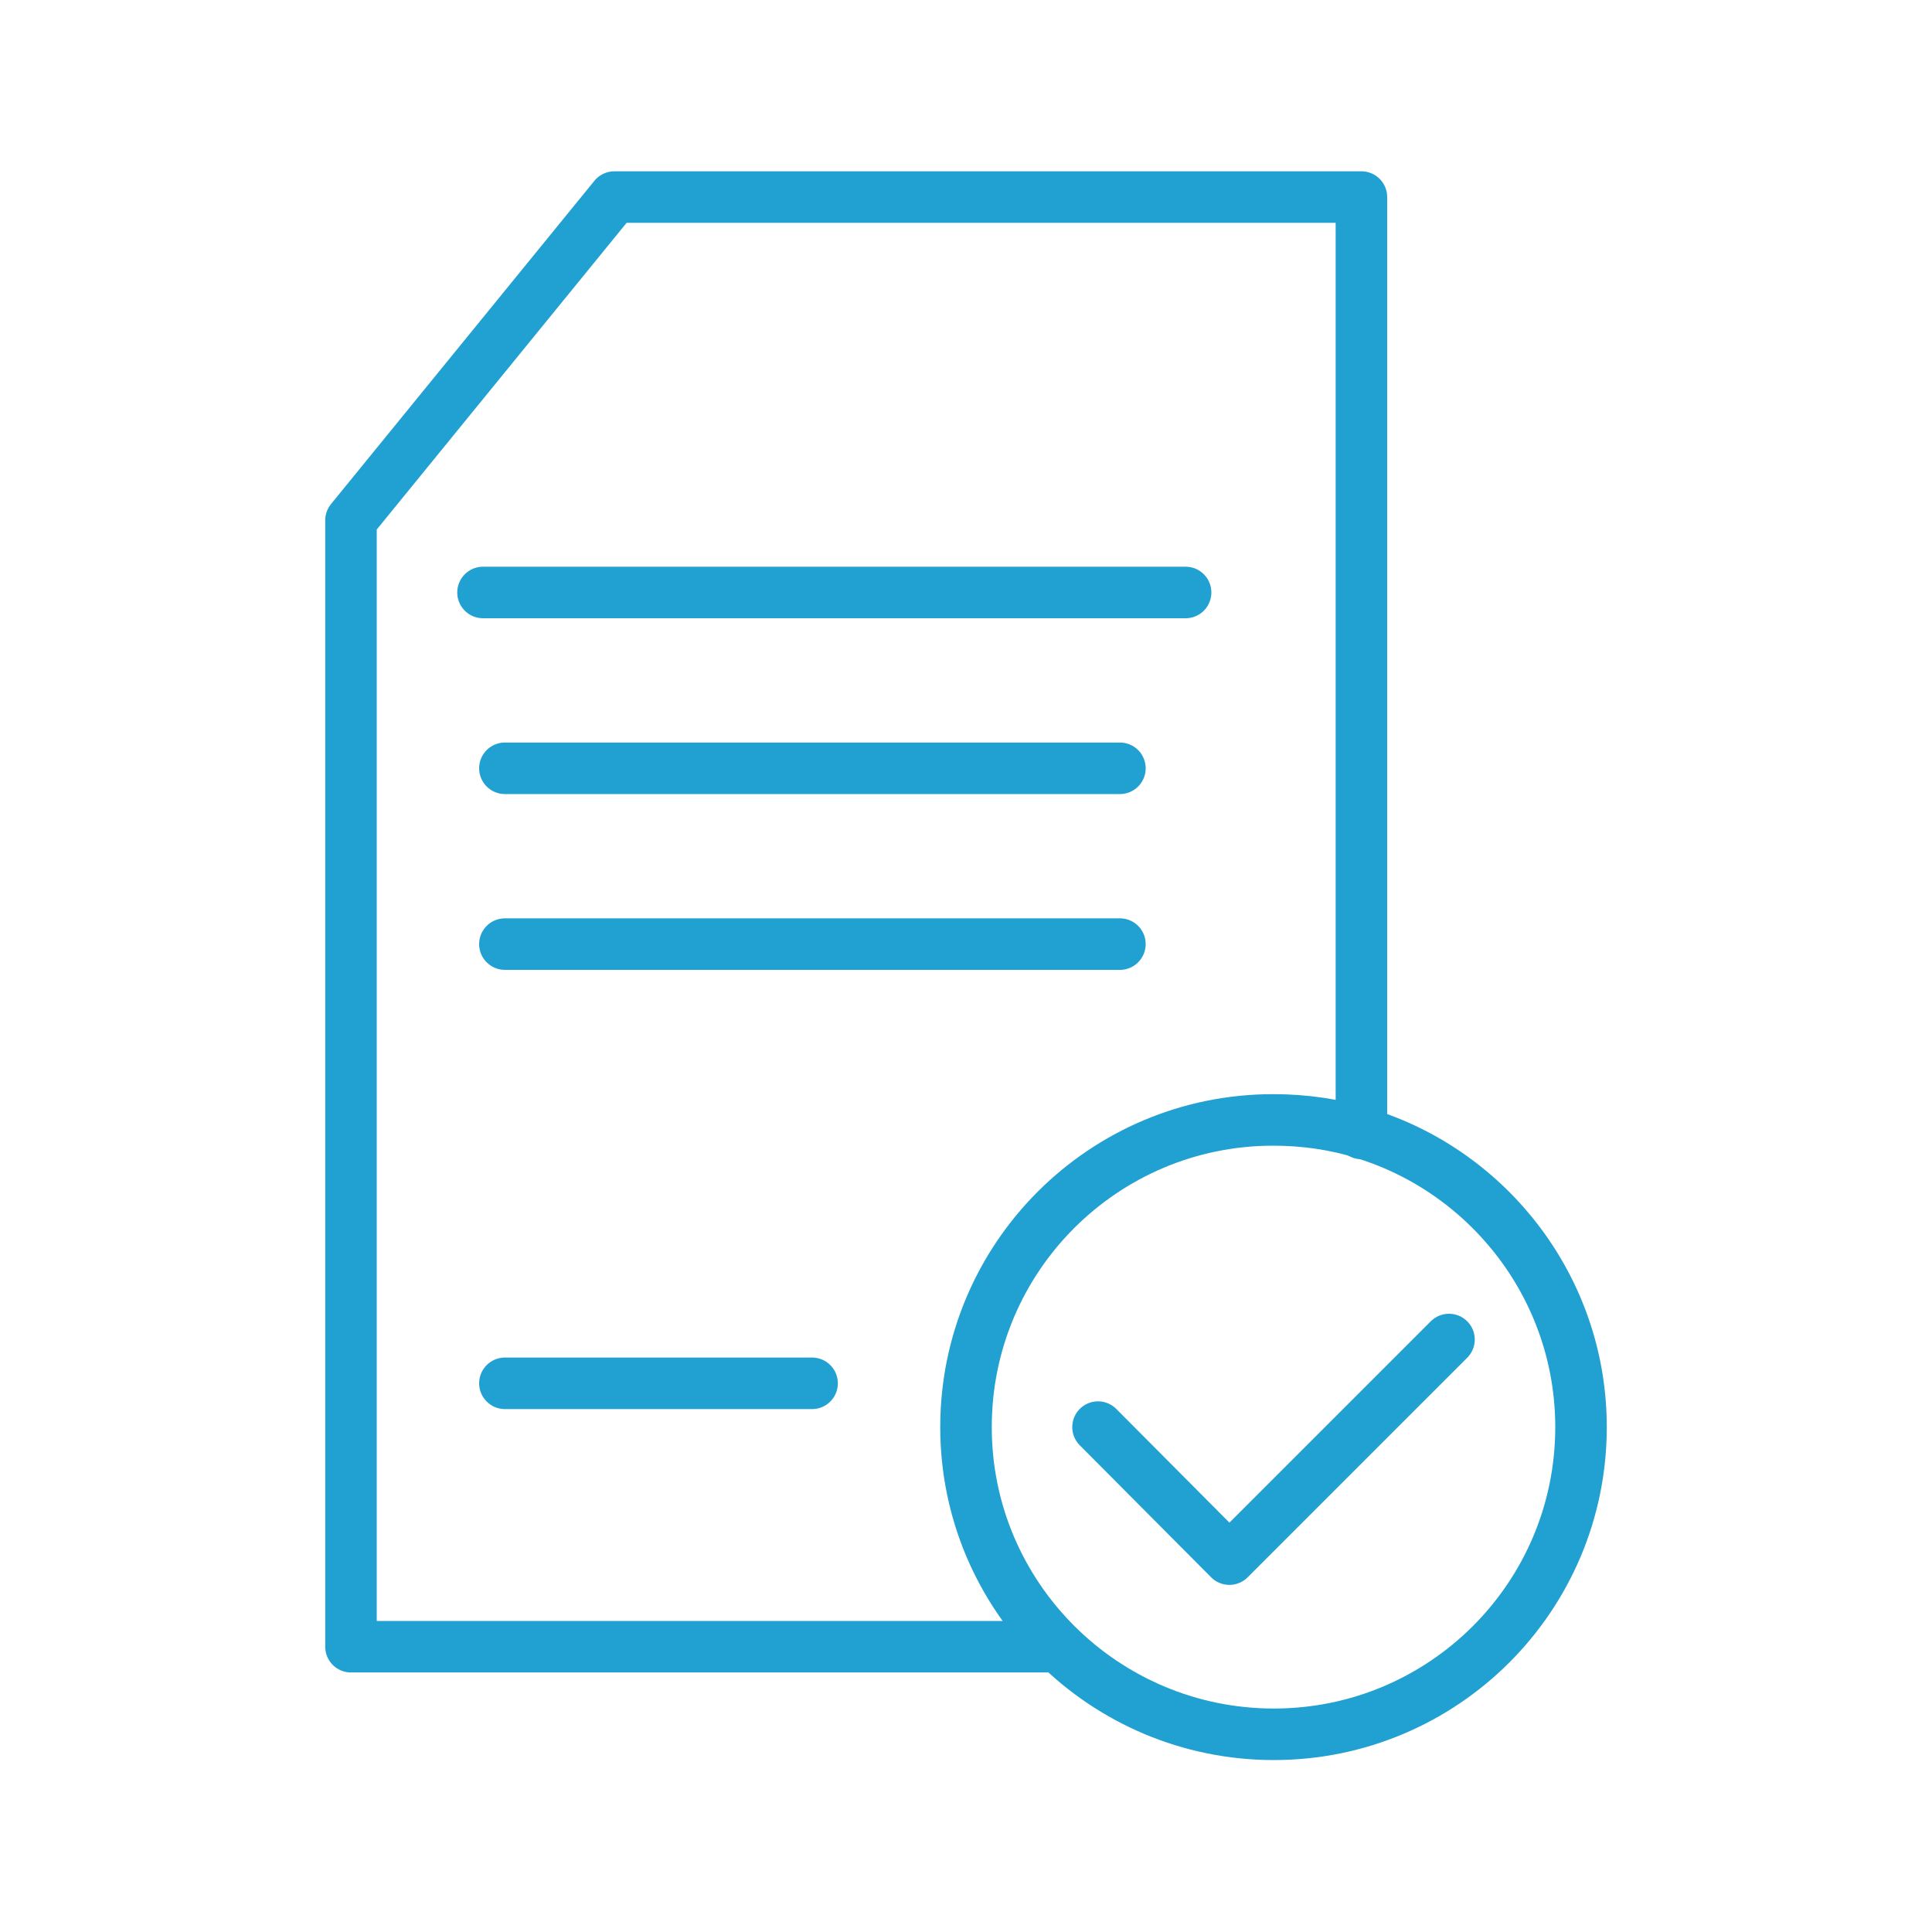
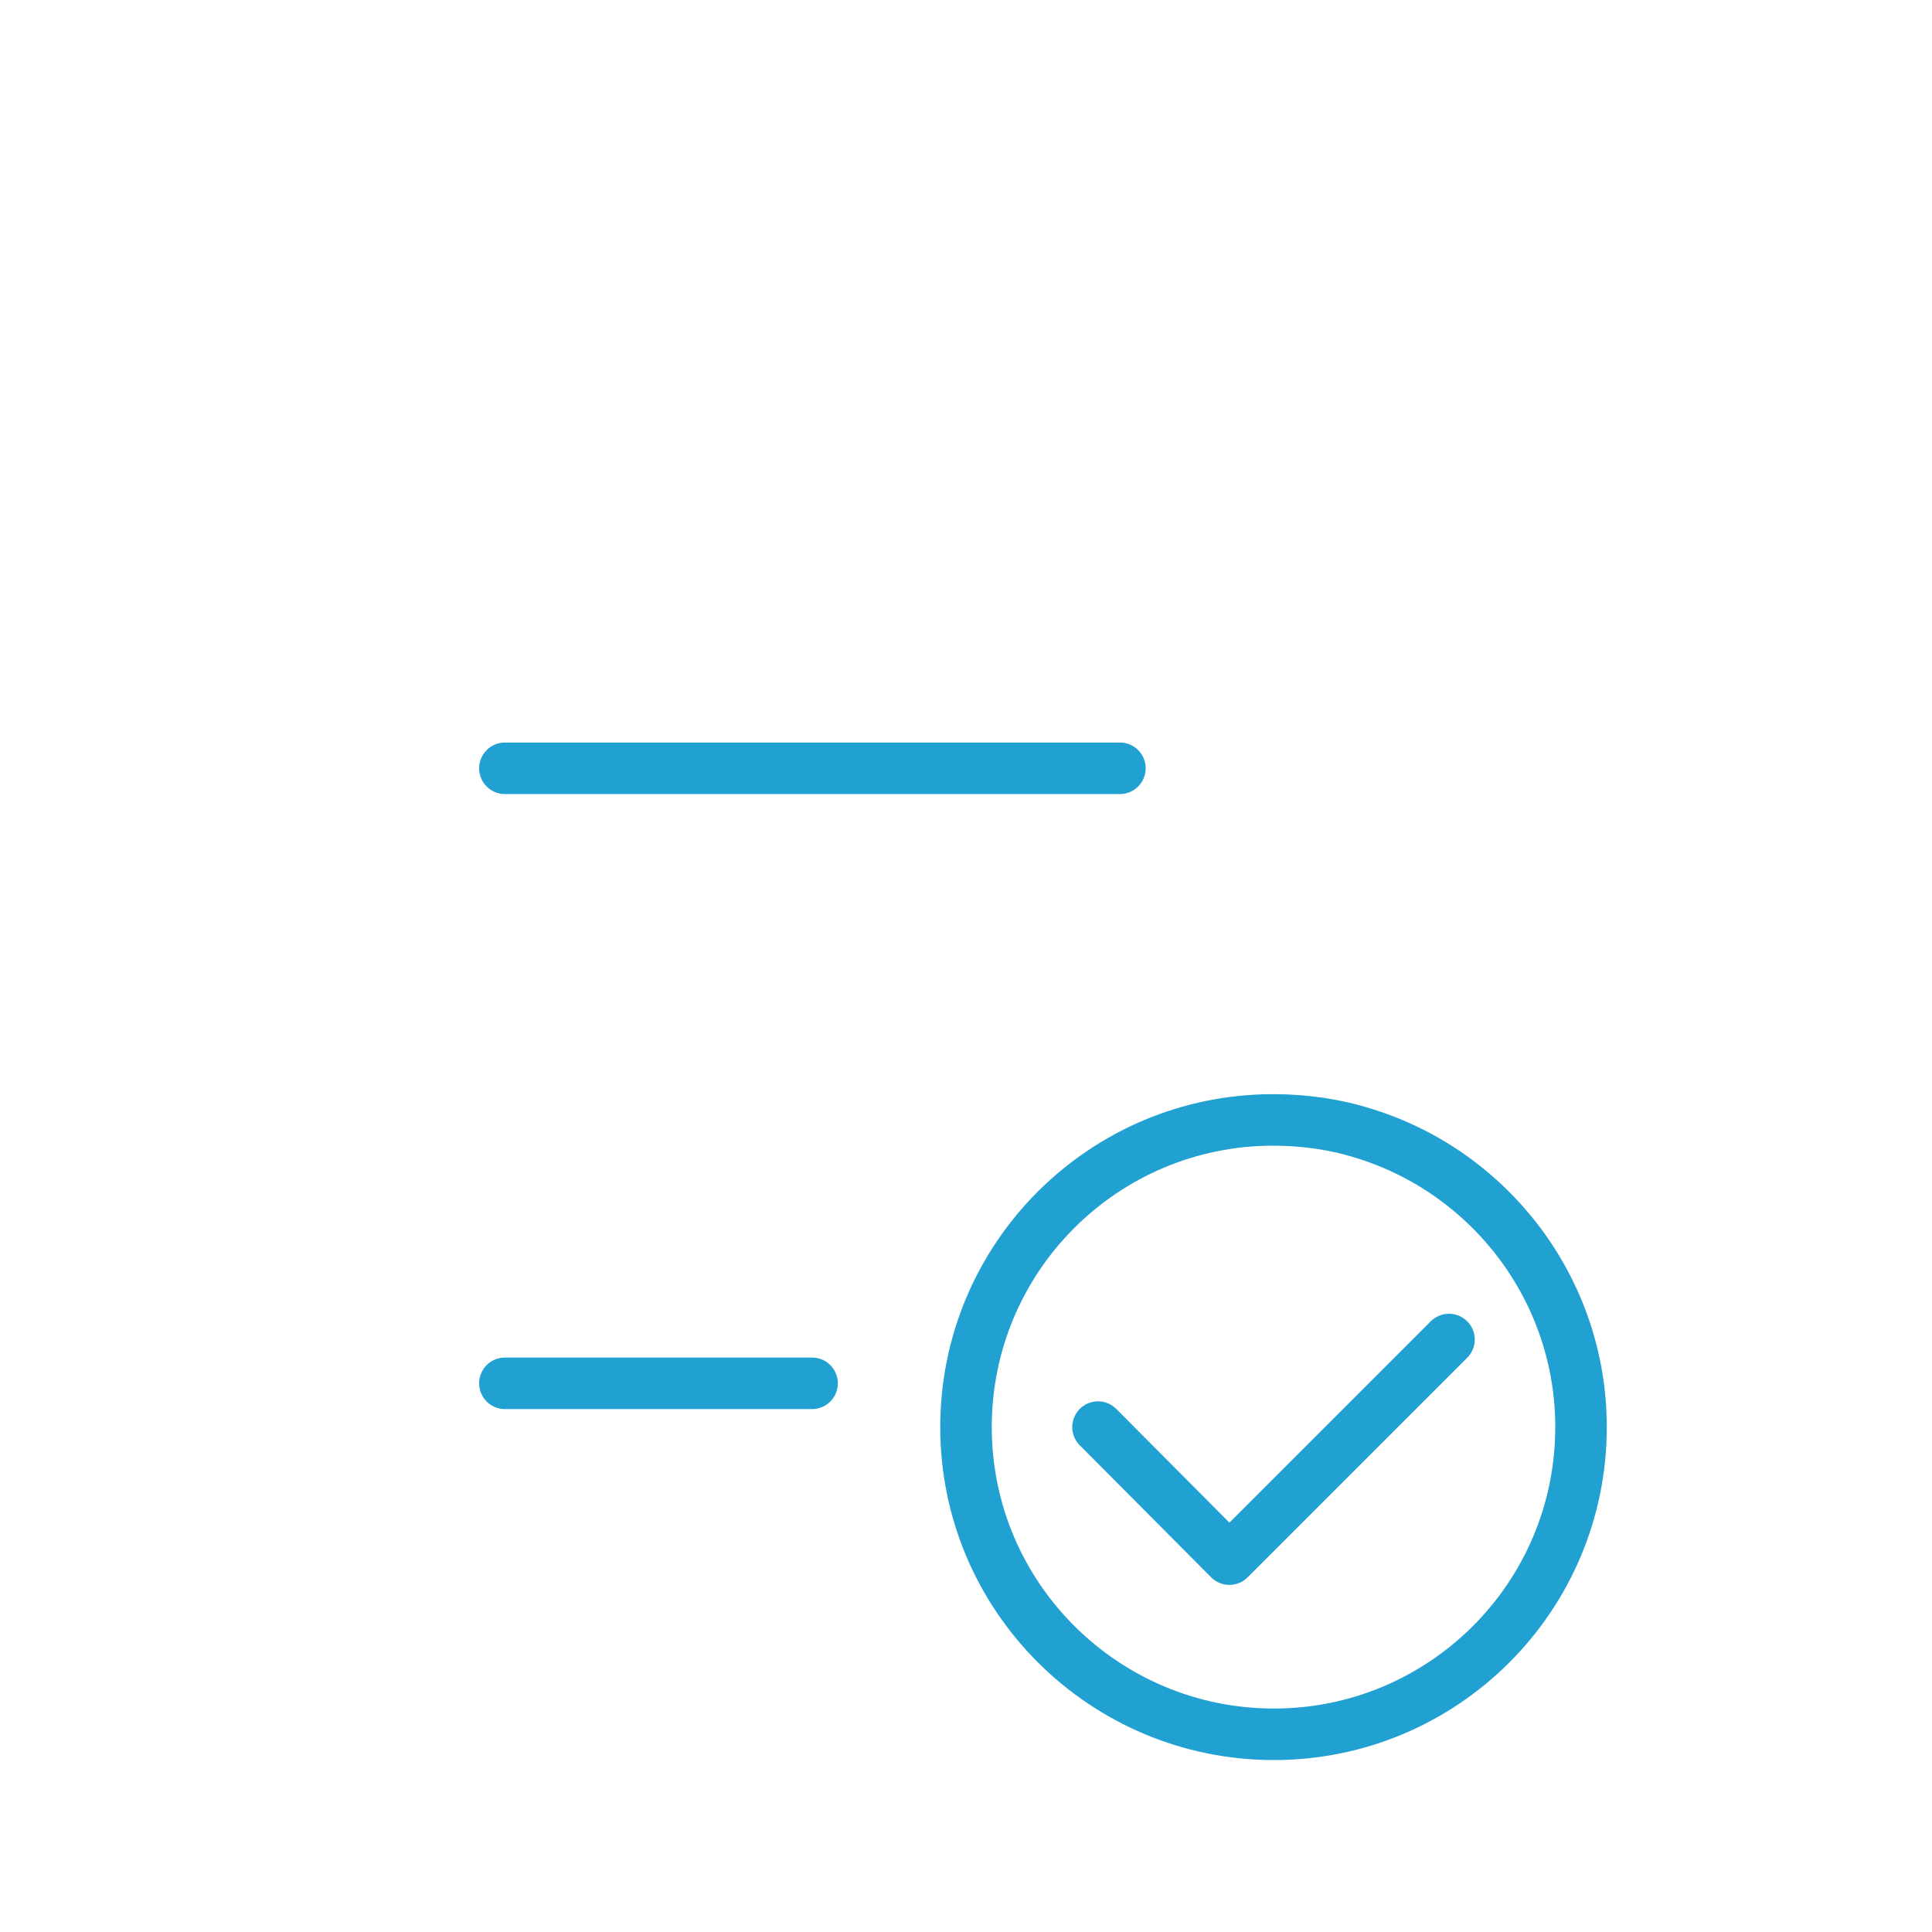
<svg xmlns="http://www.w3.org/2000/svg" version="1.1" id="Ebene_1" x="0px" y="0px" width="300px" height="300px" viewBox="0 0 300 300" style="enable-background:new 0 0 300 300;" xml:space="preserve">
  <style type="text/css"> .st0{fill:none;stroke:#21A0D2;stroke-width:8;stroke-linecap:round;stroke-linejoin:round;stroke-miterlimit:10;} </style>
  <g>
-     <path class="st0" d="M245.5,221.6c0,26.4-21.4,47.7-47.7,47.7S150,248,150,221.6s21.4-47.7,47.7-47.7c4.9,0,9.7,0.7,14.1,2.1 C231.3,182,245.5,200.2,245.5,221.6z" />
-     <polyline class="st0" points="163.6,255.7 54.5,255.7 54.5,80.8 95.4,30.6 211.4,30.6 211.4,176 " />
-     <line class="st0" x1="75" y1="92" x2="184.1" y2="92" />
+     <path class="st0" d="M245.5,221.6c0,26.4-21.4,47.7-47.7,47.7S150,248,150,221.6s21.4-47.7,47.7-47.7c4.9,0,9.7,0.7,14.1,2.1 C231.3,182,245.5,200.2,245.5,221.6" />
    <line class="st0" x1="78.4" y1="119.3" x2="173.9" y2="119.3" />
-     <line class="st0" x1="78.4" y1="146.6" x2="173.9" y2="146.6" />
    <line class="st0" x1="78.4" y1="214.8" x2="126.1" y2="214.8" />
    <polyline class="st0" points="170.5,221.6 190.9,242.1 225,208 " />
  </g>
</svg>